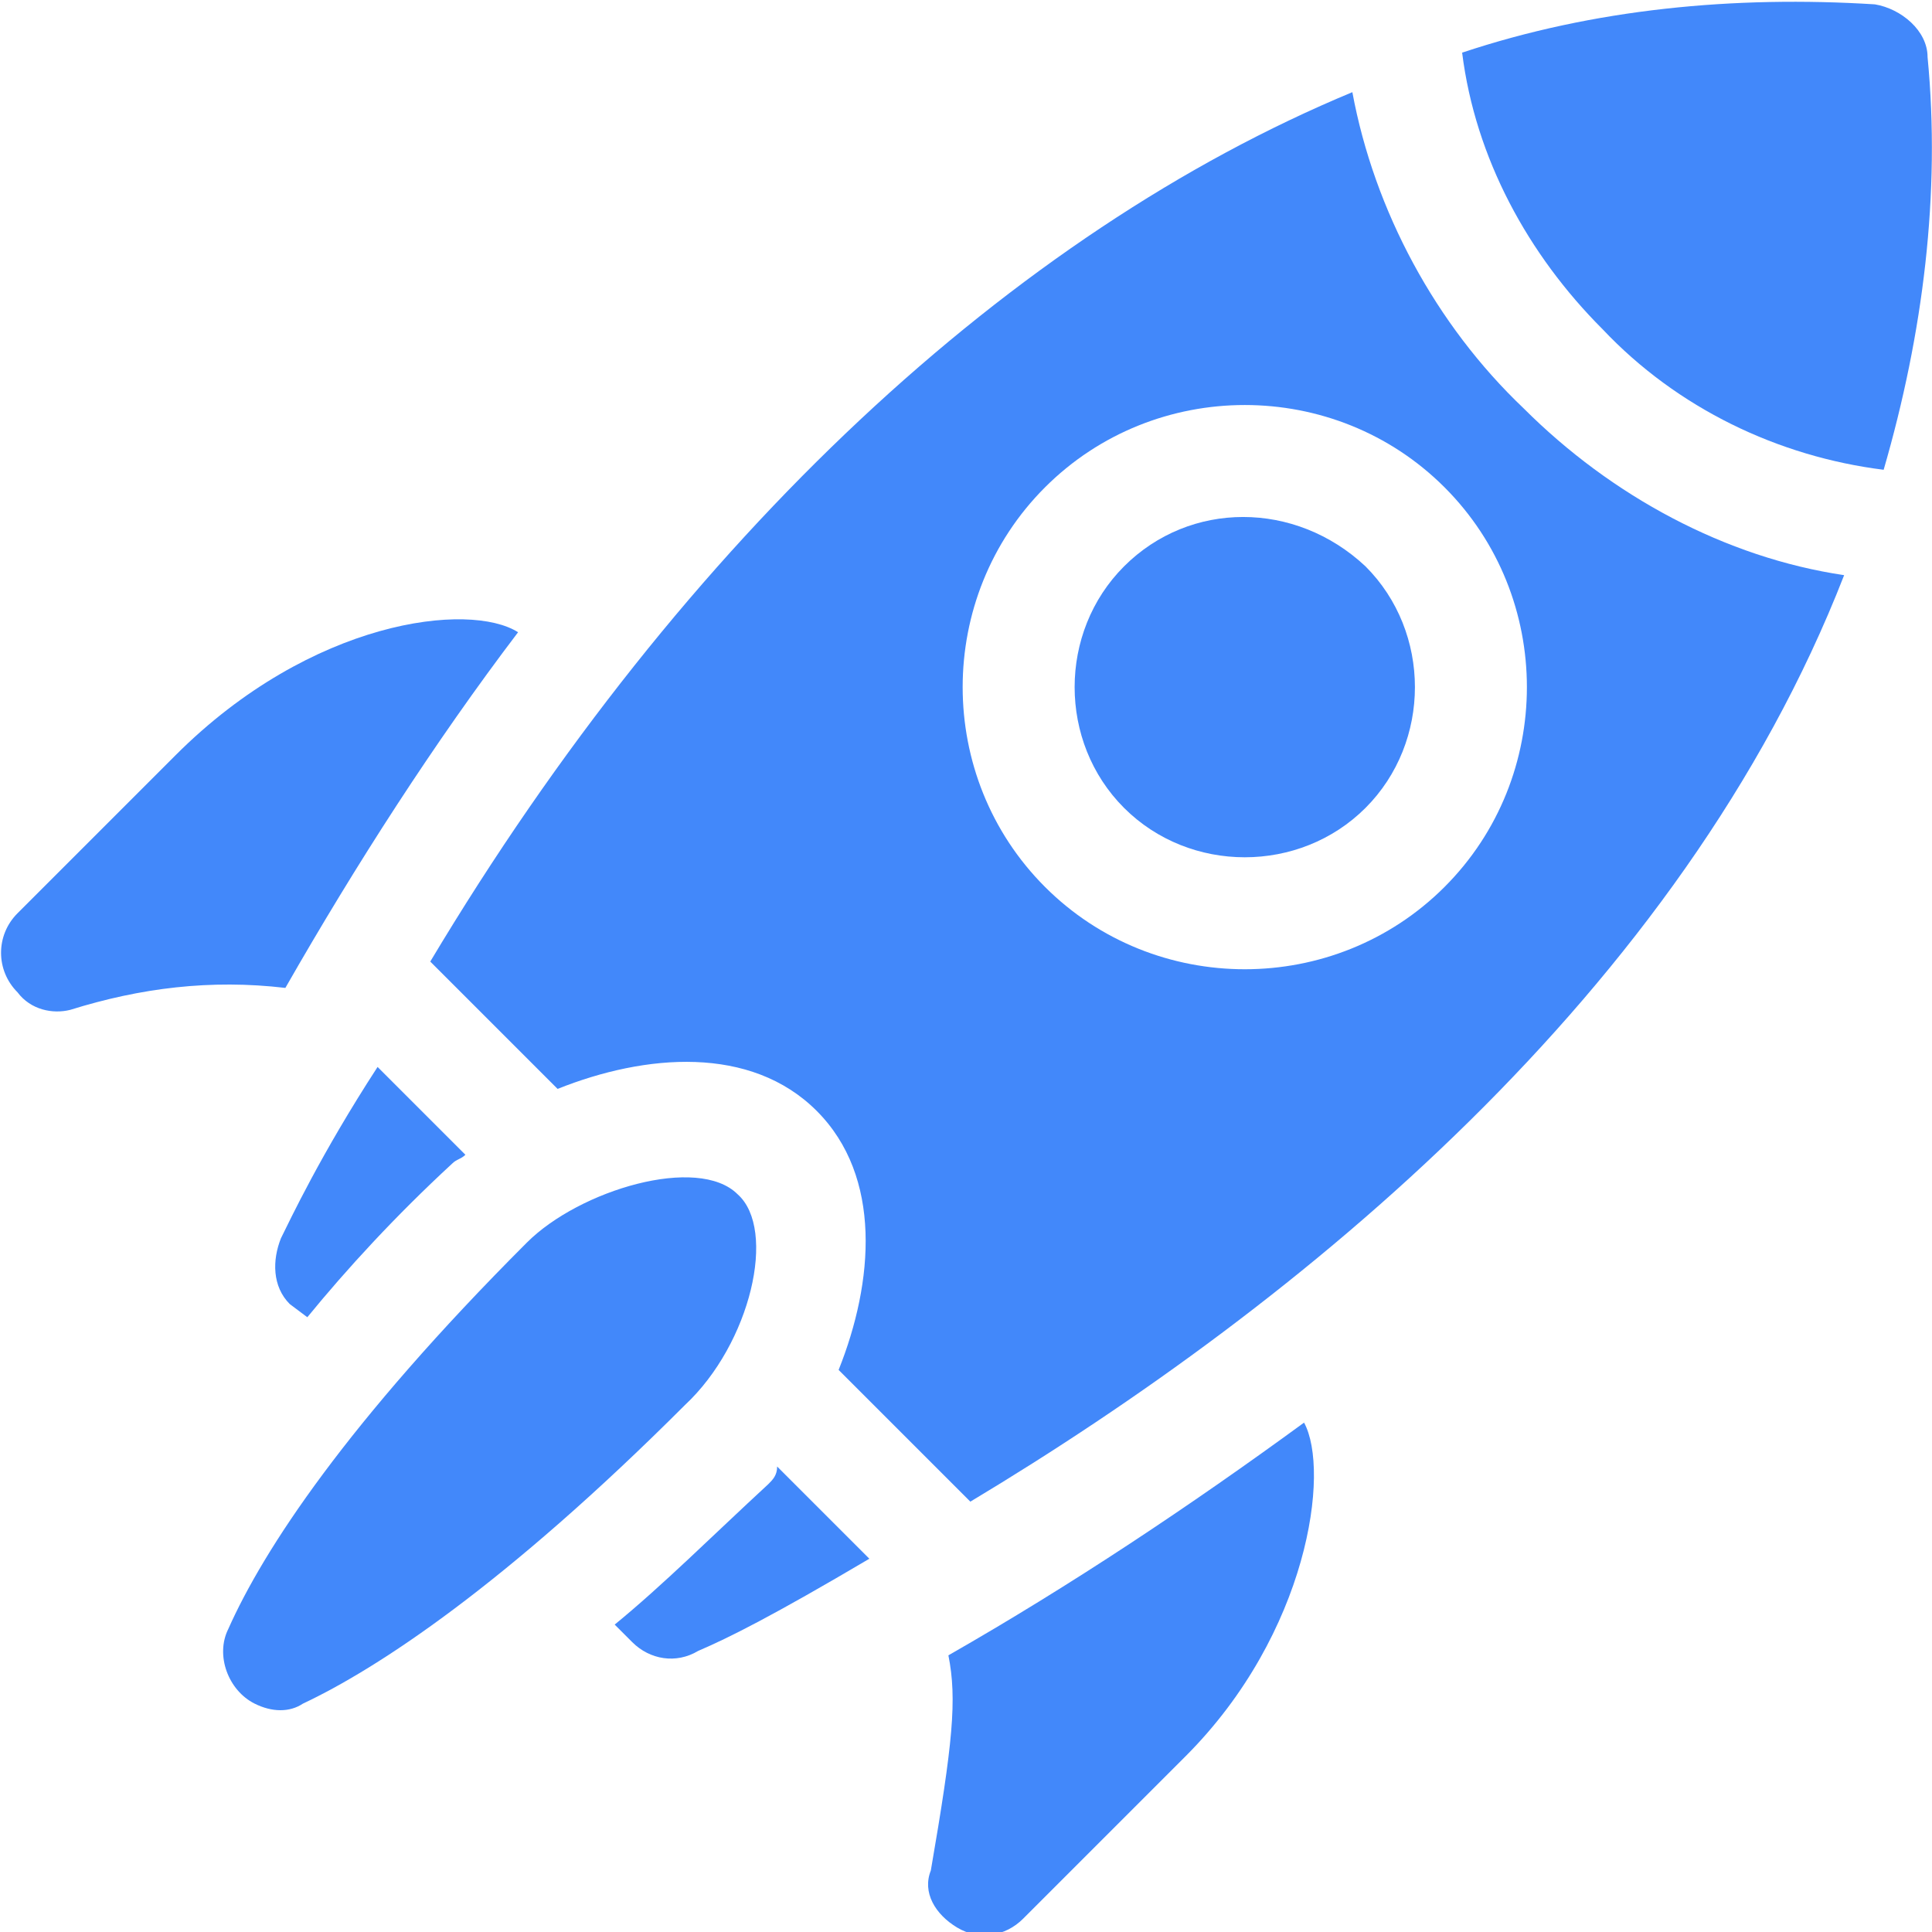
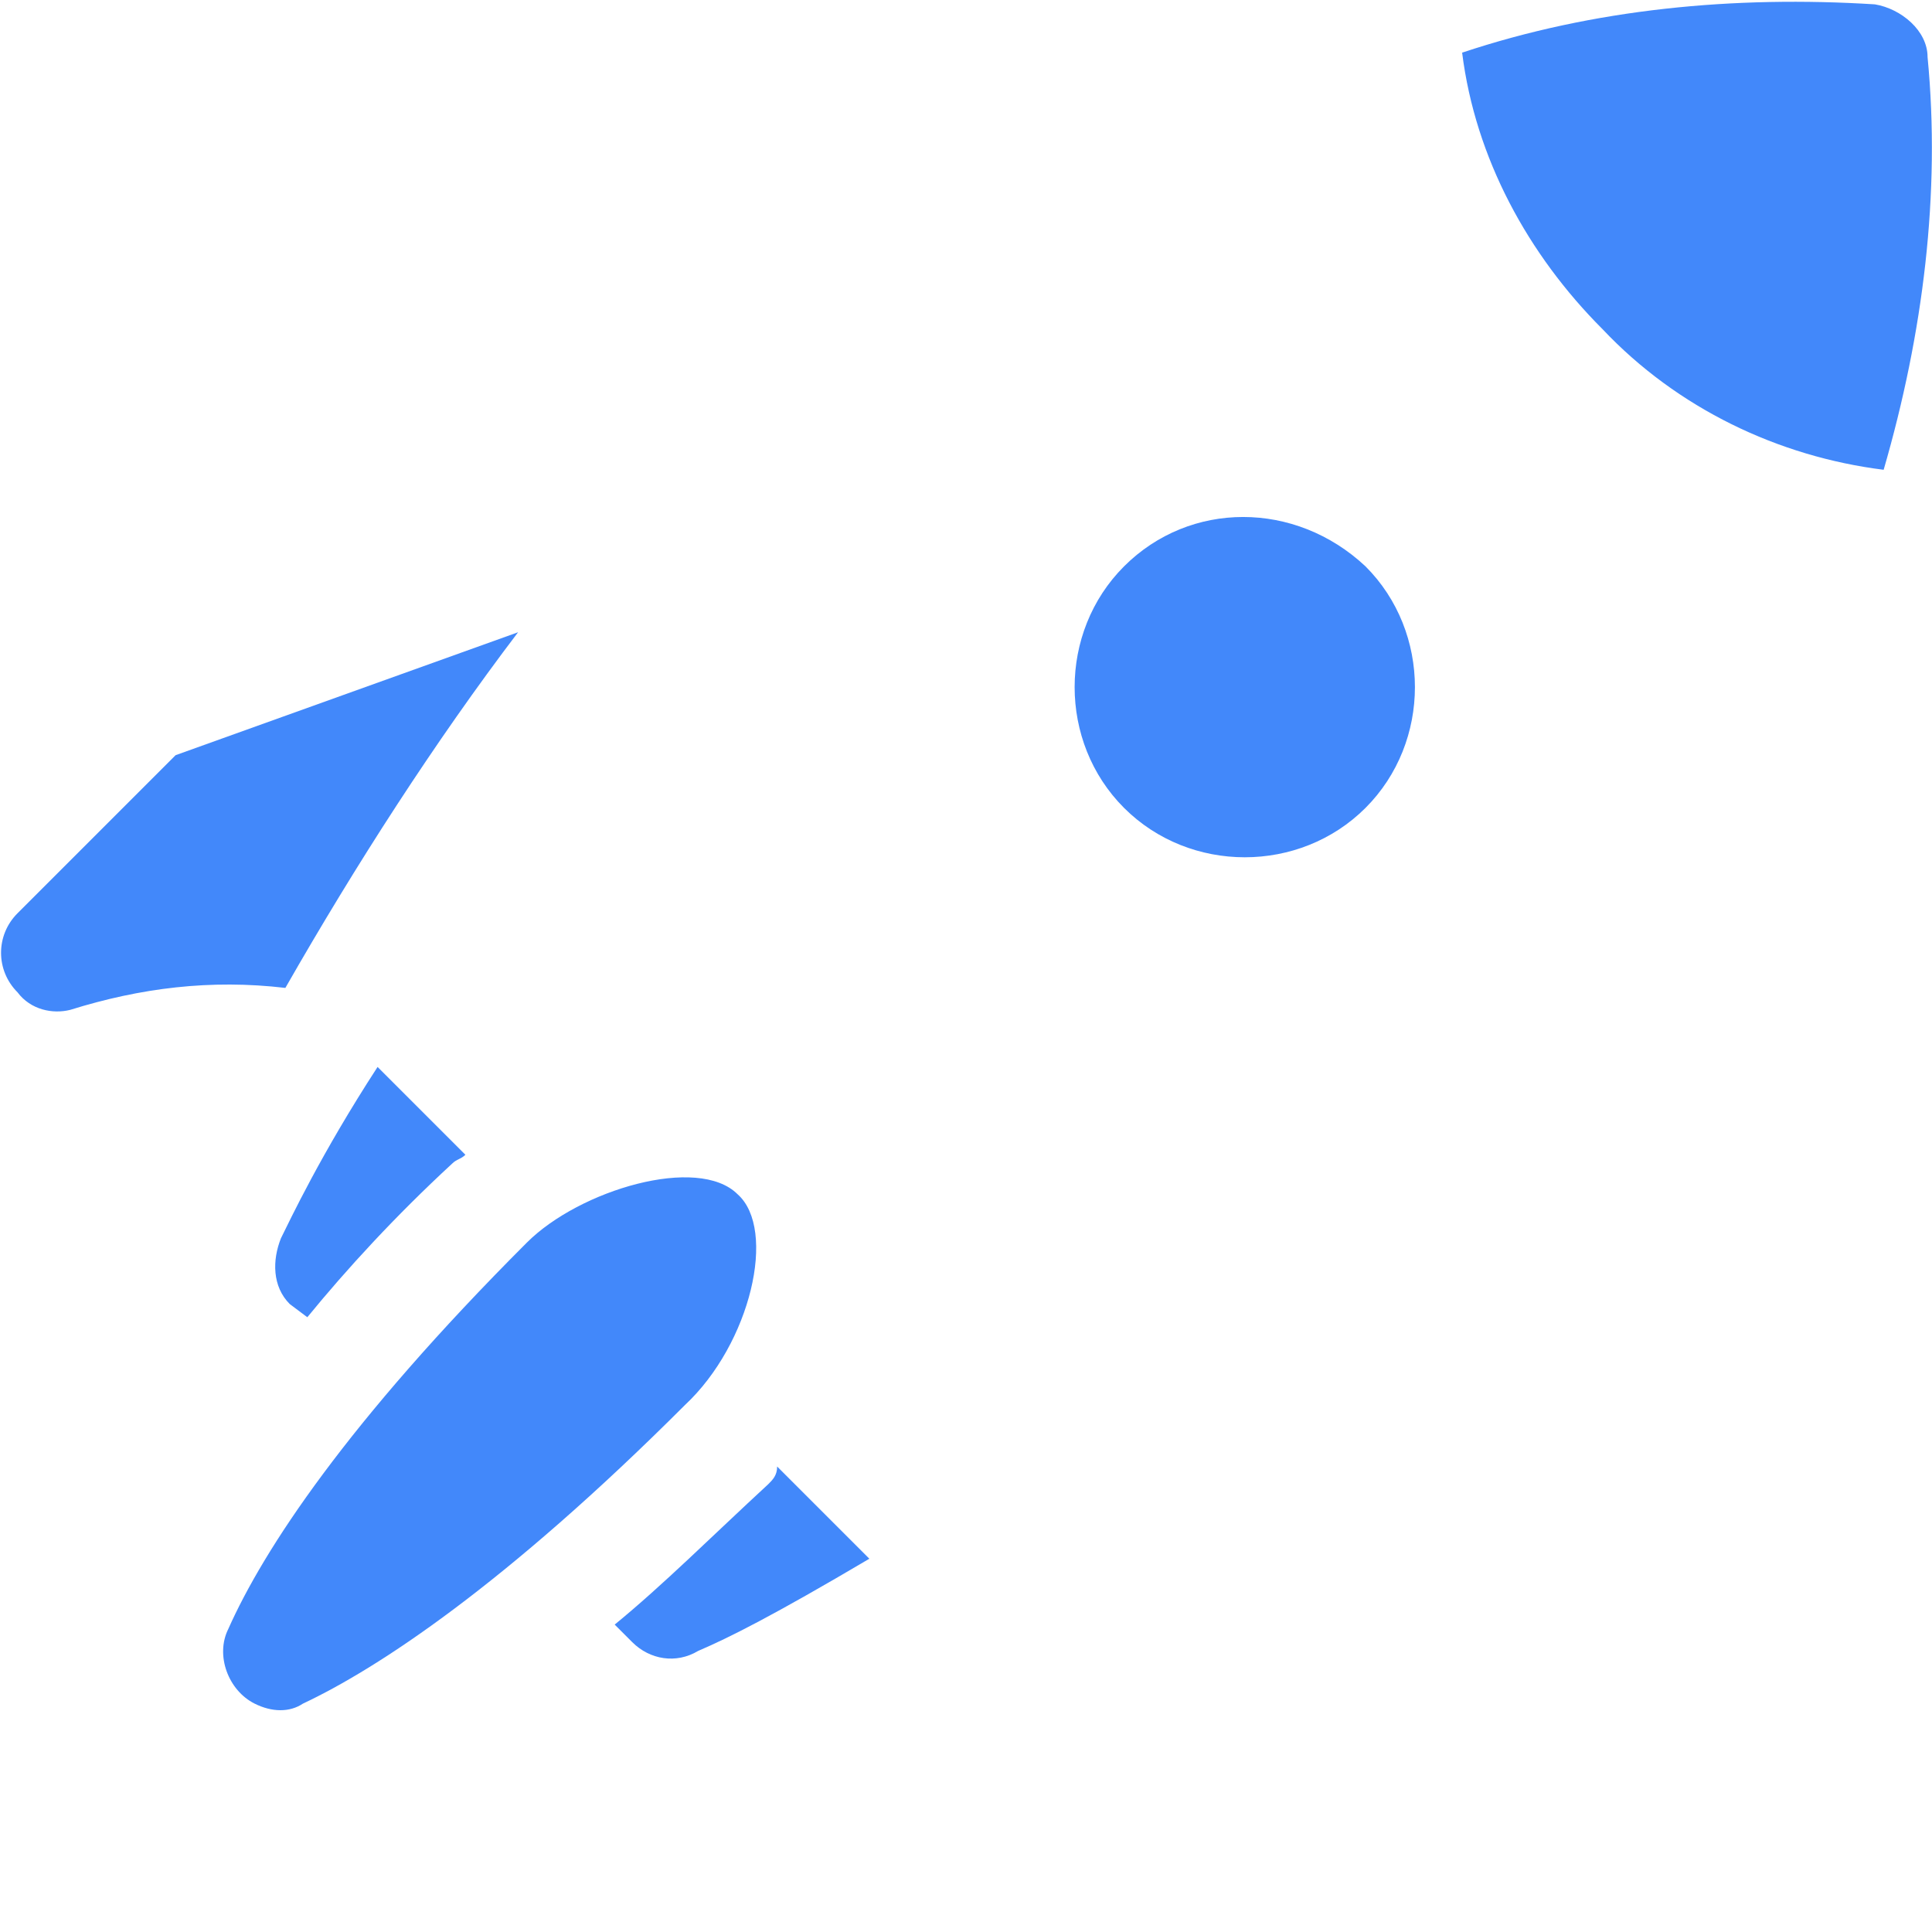
<svg xmlns="http://www.w3.org/2000/svg" version="1.1" id="Layer_1" x="0px" y="0px" viewBox="0 0 44 44" style="enable-background:new 0 0 44 44;" xml:space="preserve">
  <style type="text/css">
	.st0{fill:#4288FA;}
</style>
  <g transform="translate(-0.001 -0.001)">
    <path class="st0" d="M6.4,28.2c-0.2,0.5-0.2,1.1,0.2,1.5L7,30c0.9-1.1,2-2.3,3.3-3.5c0.1-0.1,0.2-0.1,0.3-0.2l-2-2   C7.3,26.3,6.6,27.8,6.4,28.2L6.4,28.2z" />
    <path class="st0" d="M17.5,33.8C16.2,35,15.1,36.1,14,37l0.4,0.4c0.4,0.4,1,0.5,1.5,0.2c0.7-0.3,1.7-0.8,3.9-2.1l-2.1-2.1   C17.7,33.6,17.6,33.7,17.5,33.8z" />
    <path class="st0" d="M16.8,27.2c-0.9-0.9-3.6-0.1-4.8,1.1c-4.1,4.1-6,7-6.8,8.8c-0.3,0.6,0,1.4,0.6,1.7c0.4,0.2,0.8,0.2,1.1,0   c1.7-0.8,4.6-2.7,8.7-6.8C17.1,30.6,17.7,28,16.8,27.2L16.8,27.2z" />
-     <path class="st0" d="M4,17.2l-3.6,3.6c-0.5,0.5-0.5,1.3,0,1.8C0.7,23,1.2,23.1,1.6,23c1.6-0.5,3.2-0.7,4.9-0.5   c1.6-2.8,3.4-5.6,5.3-8.1C10.7,13.7,7.1,14.1,4,17.2L4,17.2z" />
-     <path class="st0" d="M21.8,43.9c0.5,0.3,1.1,0.2,1.5-0.2L27,40c2.8-2.8,3.3-6.5,2.7-7.6c-2.6,1.9-5.3,3.7-8.1,5.3   c0.2,1,0.1,2-0.4,4.9C21,43.1,21.3,43.6,21.8,43.9z" />
+     <path class="st0" d="M4,17.2l-3.6,3.6c-0.5,0.5-0.5,1.3,0,1.8C0.7,23,1.2,23.1,1.6,23c1.6-0.5,3.2-0.7,4.9-0.5   c1.6-2.8,3.4-5.6,5.3-8.1L4,17.2z" />
    <path class="st0" d="M25.6,12.9c-1.5,1.5-1.5,4,0,5.5c1.5,1.5,4,1.5,5.5,0c1.5-1.5,1.5-4,0-5.5C29.5,11.4,27.1,11.4,25.6,12.9z" />
    <path class="st0" d="M43.9,1.3c0-0.6-0.6-1.1-1.2-1.2c-3.2-0.2-6.4,0.1-9.4,1.1c0.3,2.4,1.5,4.6,3.2,6.3c1.7,1.8,4,2.9,6.4,3.2   C43.8,7.6,44.2,4.4,43.9,1.3L43.9,1.3z" />
-     <path class="st0" d="M34.7,9.3c-2-1.9-3.4-4.5-3.9-7.2c-7.7,3.2-15.2,10.1-21,19.8l2.9,2.9c2-0.8,4.4-1,5.9,0.5s1.3,3.9,0.5,5.9   l3,3c7.5-4.5,16.2-11.6,19.9-21.1C39.3,12.7,36.7,11.3,34.7,9.3L34.7,9.3z M32.9,20.2c-2.5,2.5-6.6,2.5-9.1,0   c-2.5-2.5-2.5-6.6,0-9.1c2.5-2.5,6.6-2.5,9.1,0C35.4,13.6,35.4,17.7,32.9,20.2z" />
  </g>
</svg>